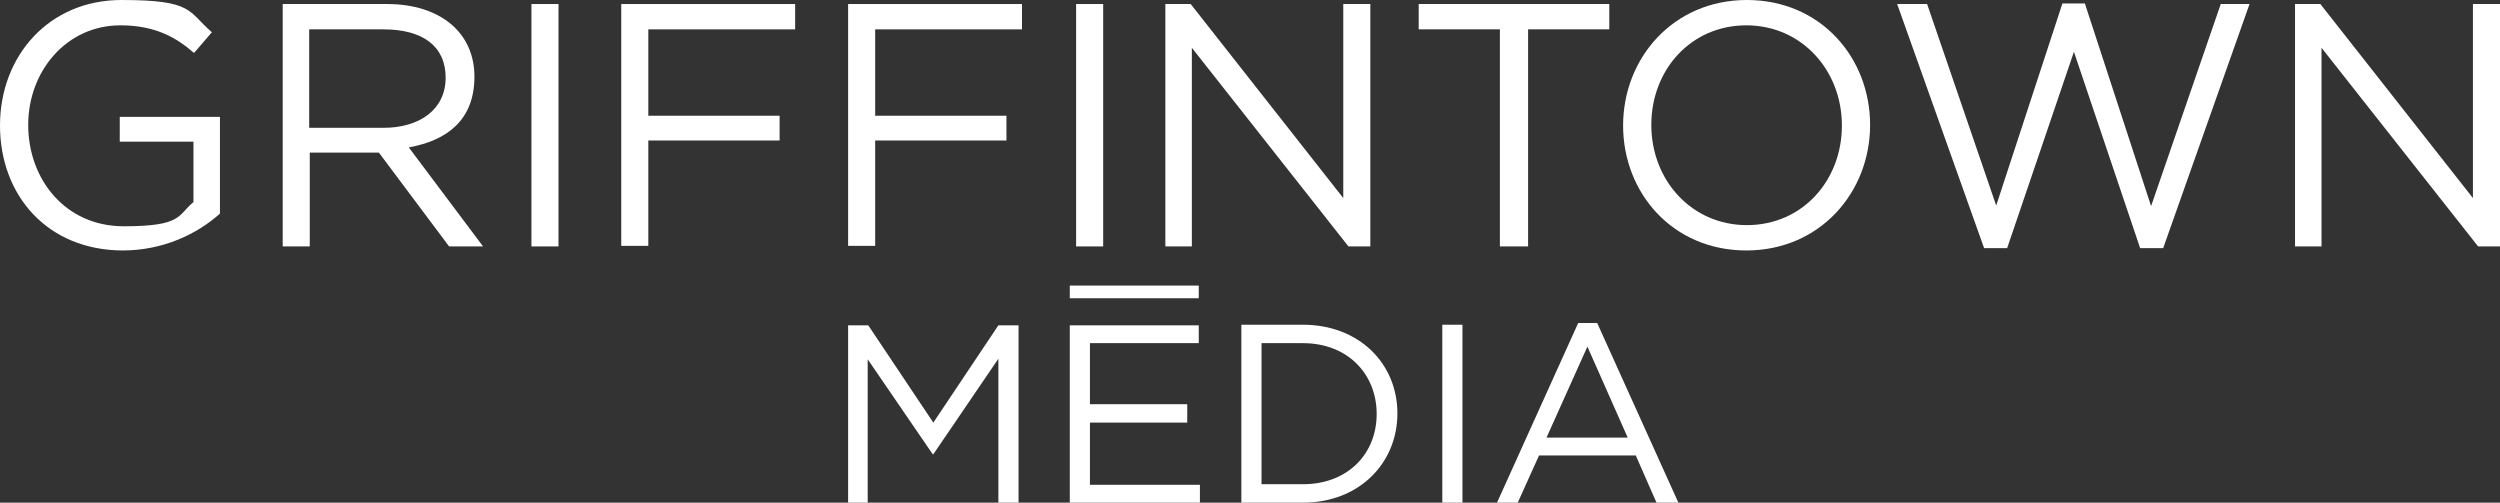
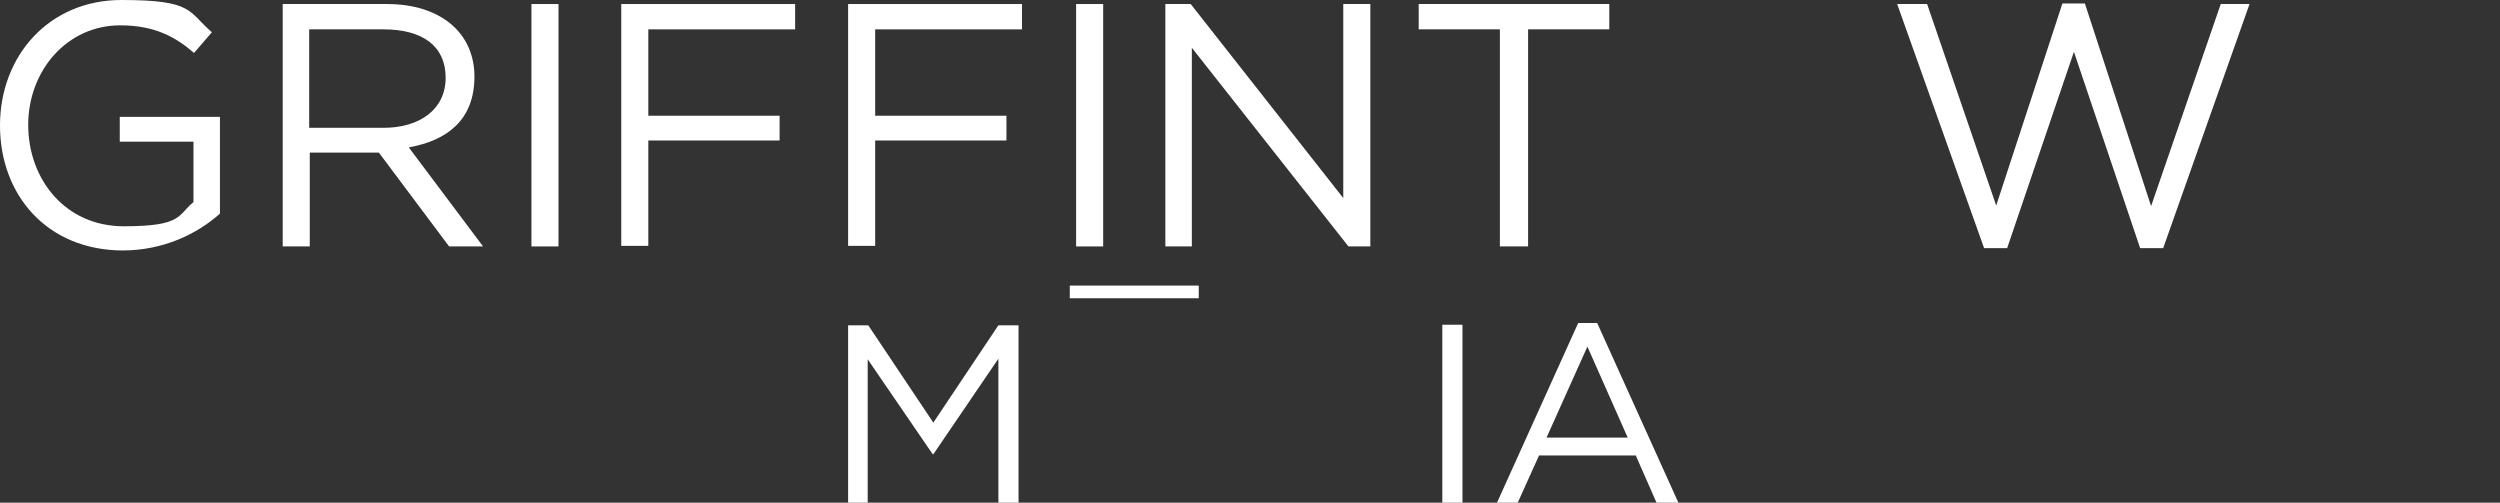
<svg xmlns="http://www.w3.org/2000/svg" id="Layer_1" viewBox="0 0 434.2 87.3">
  <rect x="0" y="0" width="434.2" height="87.3" fill="#333333" stroke="none" />
  <path d="M21.4,43.5C8.2,43.5,0,33.9,0,21.8S8.5,0,21.1,0s11.5,2,15.7,5.6l-3.1,3.6c-3.2-2.8-6.9-4.8-12.8-4.8-9.3,0-16,7.9-16,17.3s6.4,17.6,16.6,17.6,9.3-1.9,12.1-4.2v-10.5h-12.8v-4.3h17.4v16.8c-3.9,3.5-9.8,6.4-16.9,6.4Z" fill="#fff" stroke-width="0" />
  <path d="M78,42.8l-12.2-16.3h-12v16.3h-4.7V.7h18.1c9.3,0,15.2,5,15.2,12.6s-4.8,11.1-11.4,12.3l12.9,17.2h-5.8ZM66.7,5.1h-13v17.1h12.9c6.3,0,10.8-3.2,10.8-8.7s-4-8.4-10.8-8.4Z" fill="#fff" stroke-width="0" />
  <path d="M97,.7v42.1h-4.7V.7h4.7Z" fill="#fff" stroke-width="0" />
  <path d="M138.1,5.1h-25.5v15h22.8v4.3h-22.8v18.3h-4.7V.7h30.2v4.4Z" fill="#fff" stroke-width="0" />
  <path d="M177.5,5.1h-25.5v15h22.8v4.3h-22.8v18.3h-4.7V.7h30.2v4.4Z" fill="#fff" stroke-width="0" />
  <path d="M191.6.7v42.1h-4.7V.7h4.7Z" fill="#fff" stroke-width="0" />
  <path d="M233.4.7h4.6v42.1h-3.8l-27.2-34.5v34.5h-4.6V.7h4.4l26.5,33.7V.7Z" fill="#fff" stroke-width="0" />
  <path d="M265.3,42.8h-4.8V5.1h-14.1V.7h33.1v4.4h-14.1v37.7Z" fill="#fff" stroke-width="0" />
-   <path d="M303.3,43.5c-12.8,0-21.4-10-21.4-21.7S290.6,0,303.4,0s21.4,10,21.4,21.7-8.7,21.8-21.5,21.8ZM303.3,4.4c-9.6,0-16.5,7.7-16.5,17.3s7,17.4,16.6,17.4,16.5-7.7,16.5-17.3-7-17.4-16.6-17.4Z" fill="#fff" stroke-width="0" />
  <path d="M358.2.6h3.9l11.5,35.2L385.7.7h5l-15,42.4h-4l-11.5-34.1-11.6,34.1h-4L329.5.7h5.2l12,35L358.2.6Z" fill="#fff" stroke-width="0" />
-   <path d="M429.6.7h4.6v42.1h-3.8l-27.2-34.5v34.5h-4.6V.7h4.4l26.5,33.7V.7Z" fill="#fff" stroke-width="0" />
  <path d="M162.2,78.9h-.2l-11.3-16.5v25h-3.4v-30.9h3.5l11.3,16.9,11.3-16.9h3.5v30.9h-3.5v-25.1l-11.3,16.6Z" fill="#fff" stroke-width="0" />
-   <path d="M208.2,59.6h-18.9v10.6h16.9v3.2h-16.9v10.8h19.1v3.2h-22.6v-30.9h22.4v3.2Z" fill="#fff" stroke-width="0" />
-   <path d="M226.3,87.3h-10.7v-30.9h10.7c9.7,0,16.4,6.7,16.4,15.4s-6.7,15.5-16.4,15.5ZM226.3,59.6h-7.2v24.5h7.2c7.8,0,12.8-5.3,12.8-12.2s-5-12.3-12.8-12.3Z" fill="#fff" stroke-width="0" />
  <path d="M254,56.4v30.9h-3.5v-30.9h3.5Z" fill="#fff" stroke-width="0" />
  <path d="M291.5,87.3h-3.8l-3.6-8.2h-16.8l-3.7,8.2h-3.6l14.1-31.2h3.3l14.1,31.2ZM275.7,60.2l-7.1,15.8h14.1l-7-15.8Z" fill="#fff" stroke-width="0" />
  <rect x="185.8" y="49.6" width="22.4" height="2.2" fill="#fff" stroke-width="0" />
</svg>